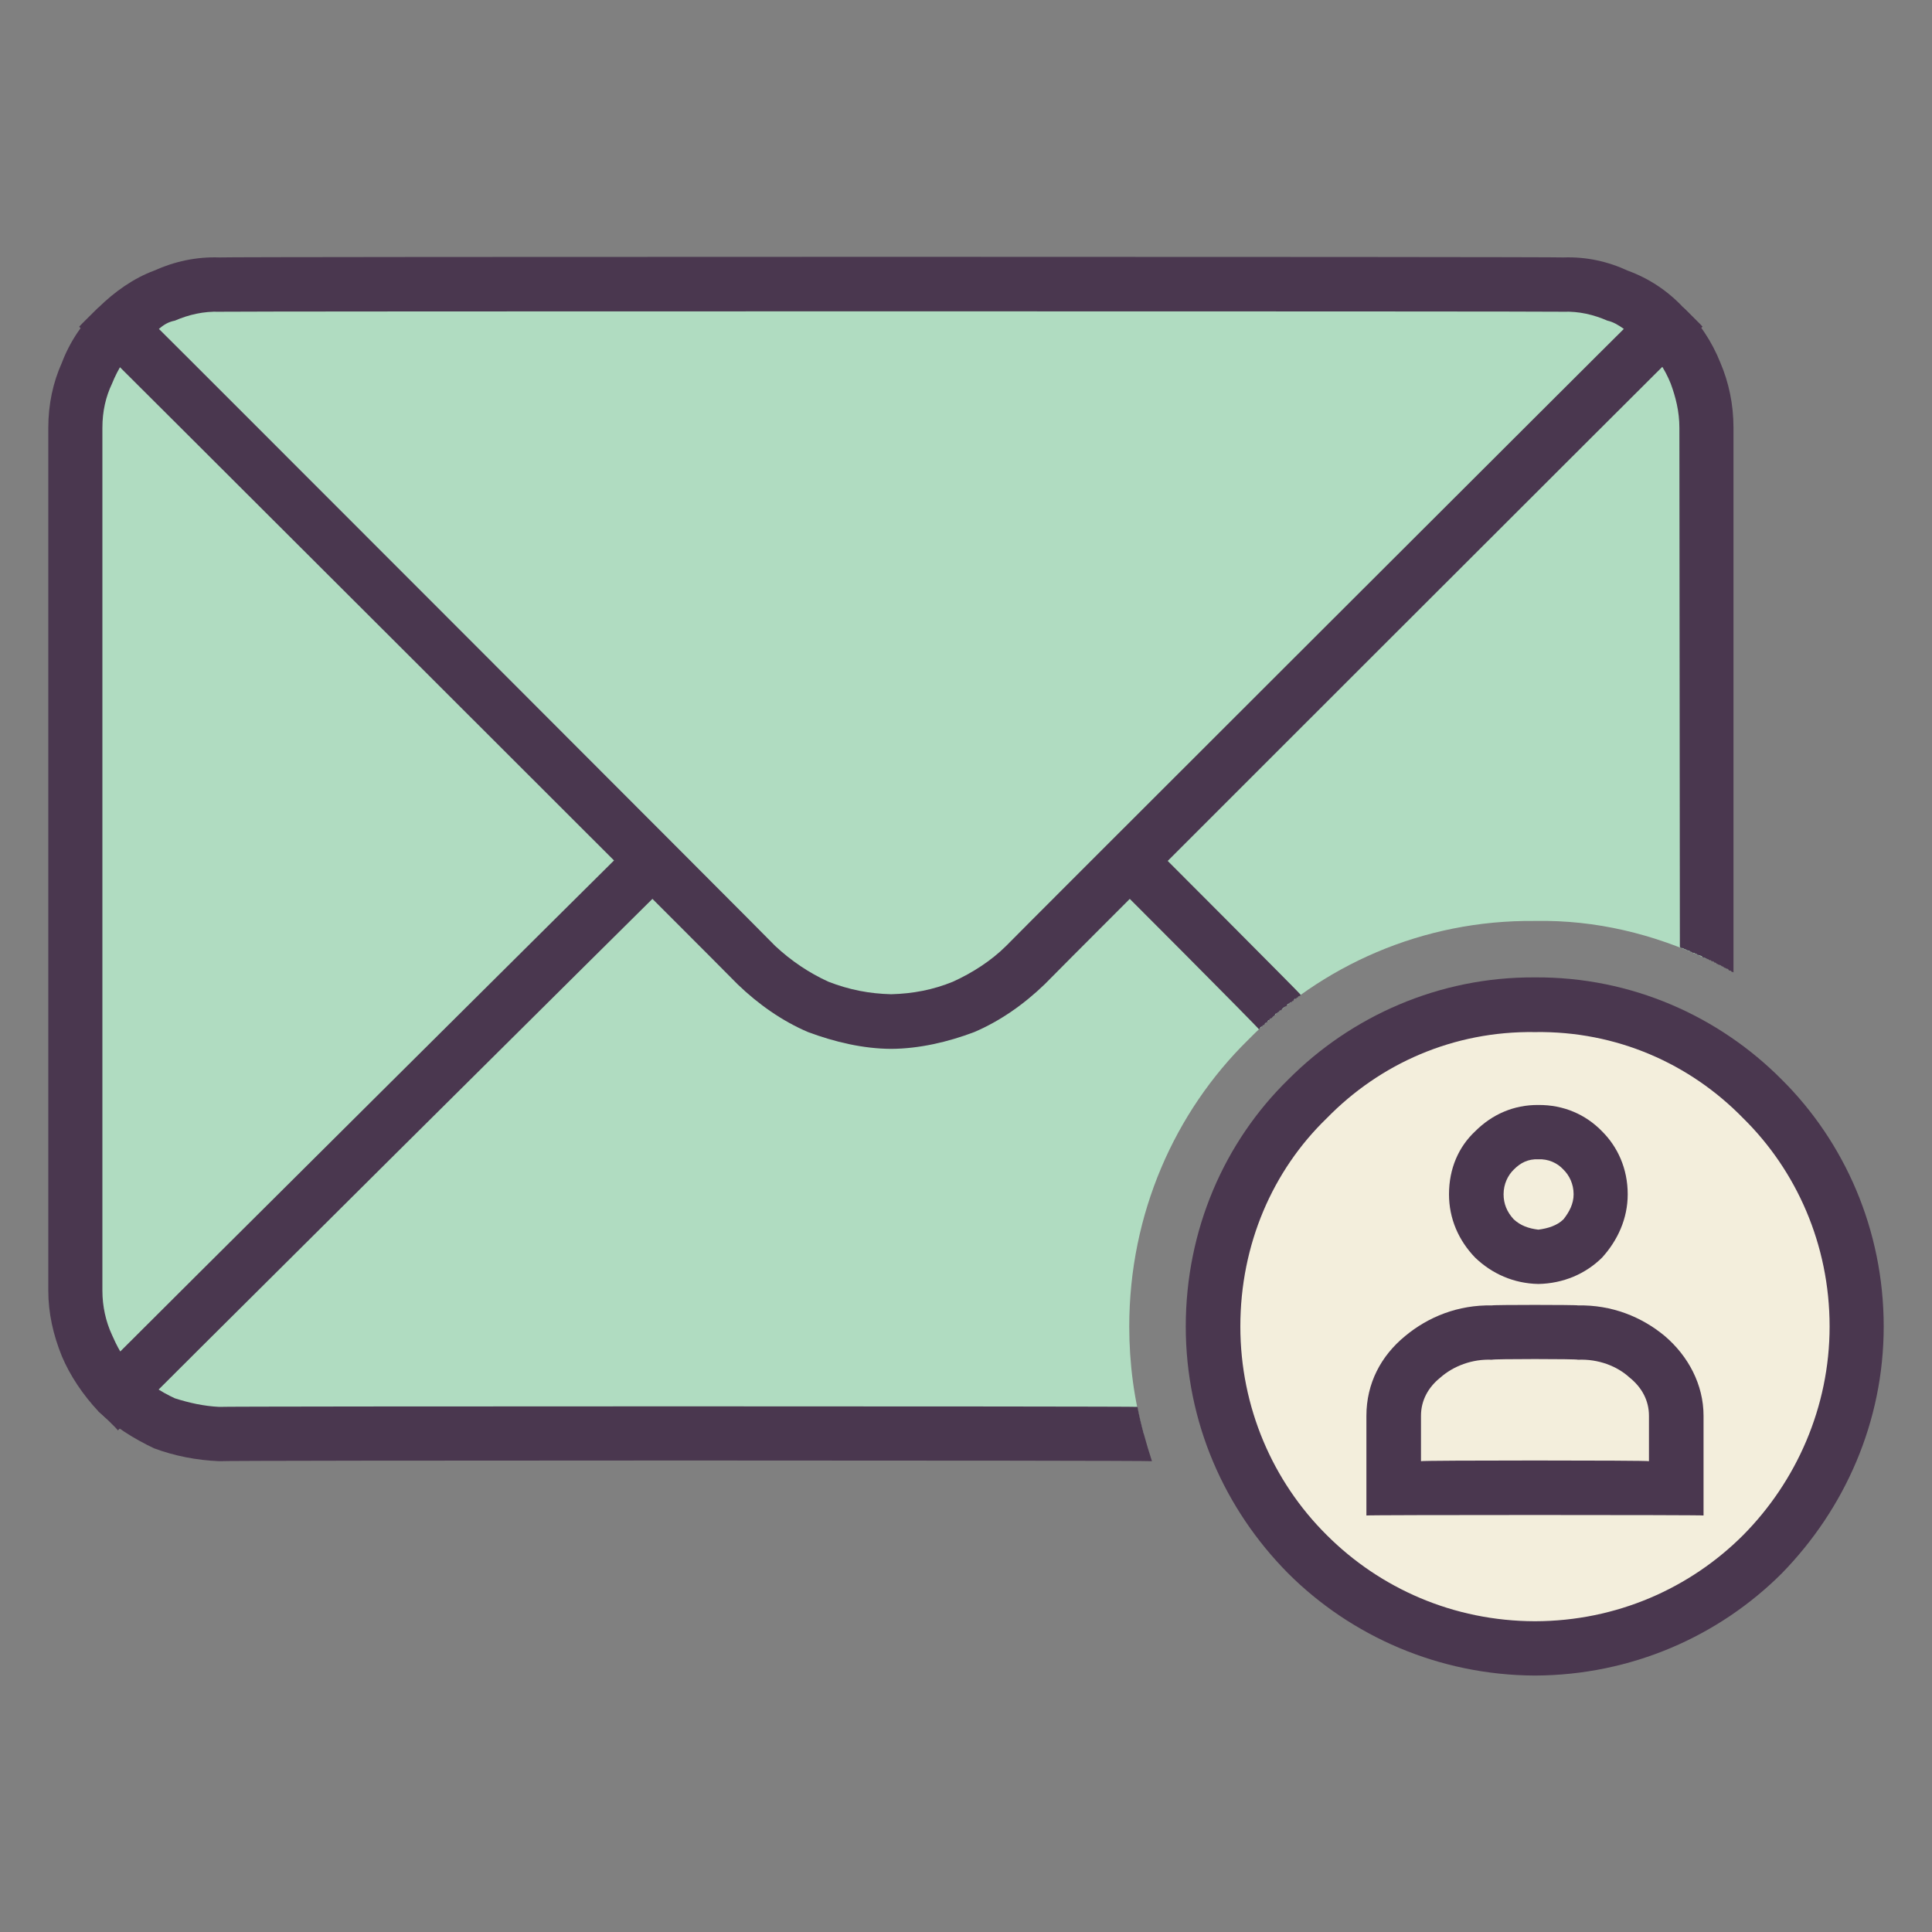
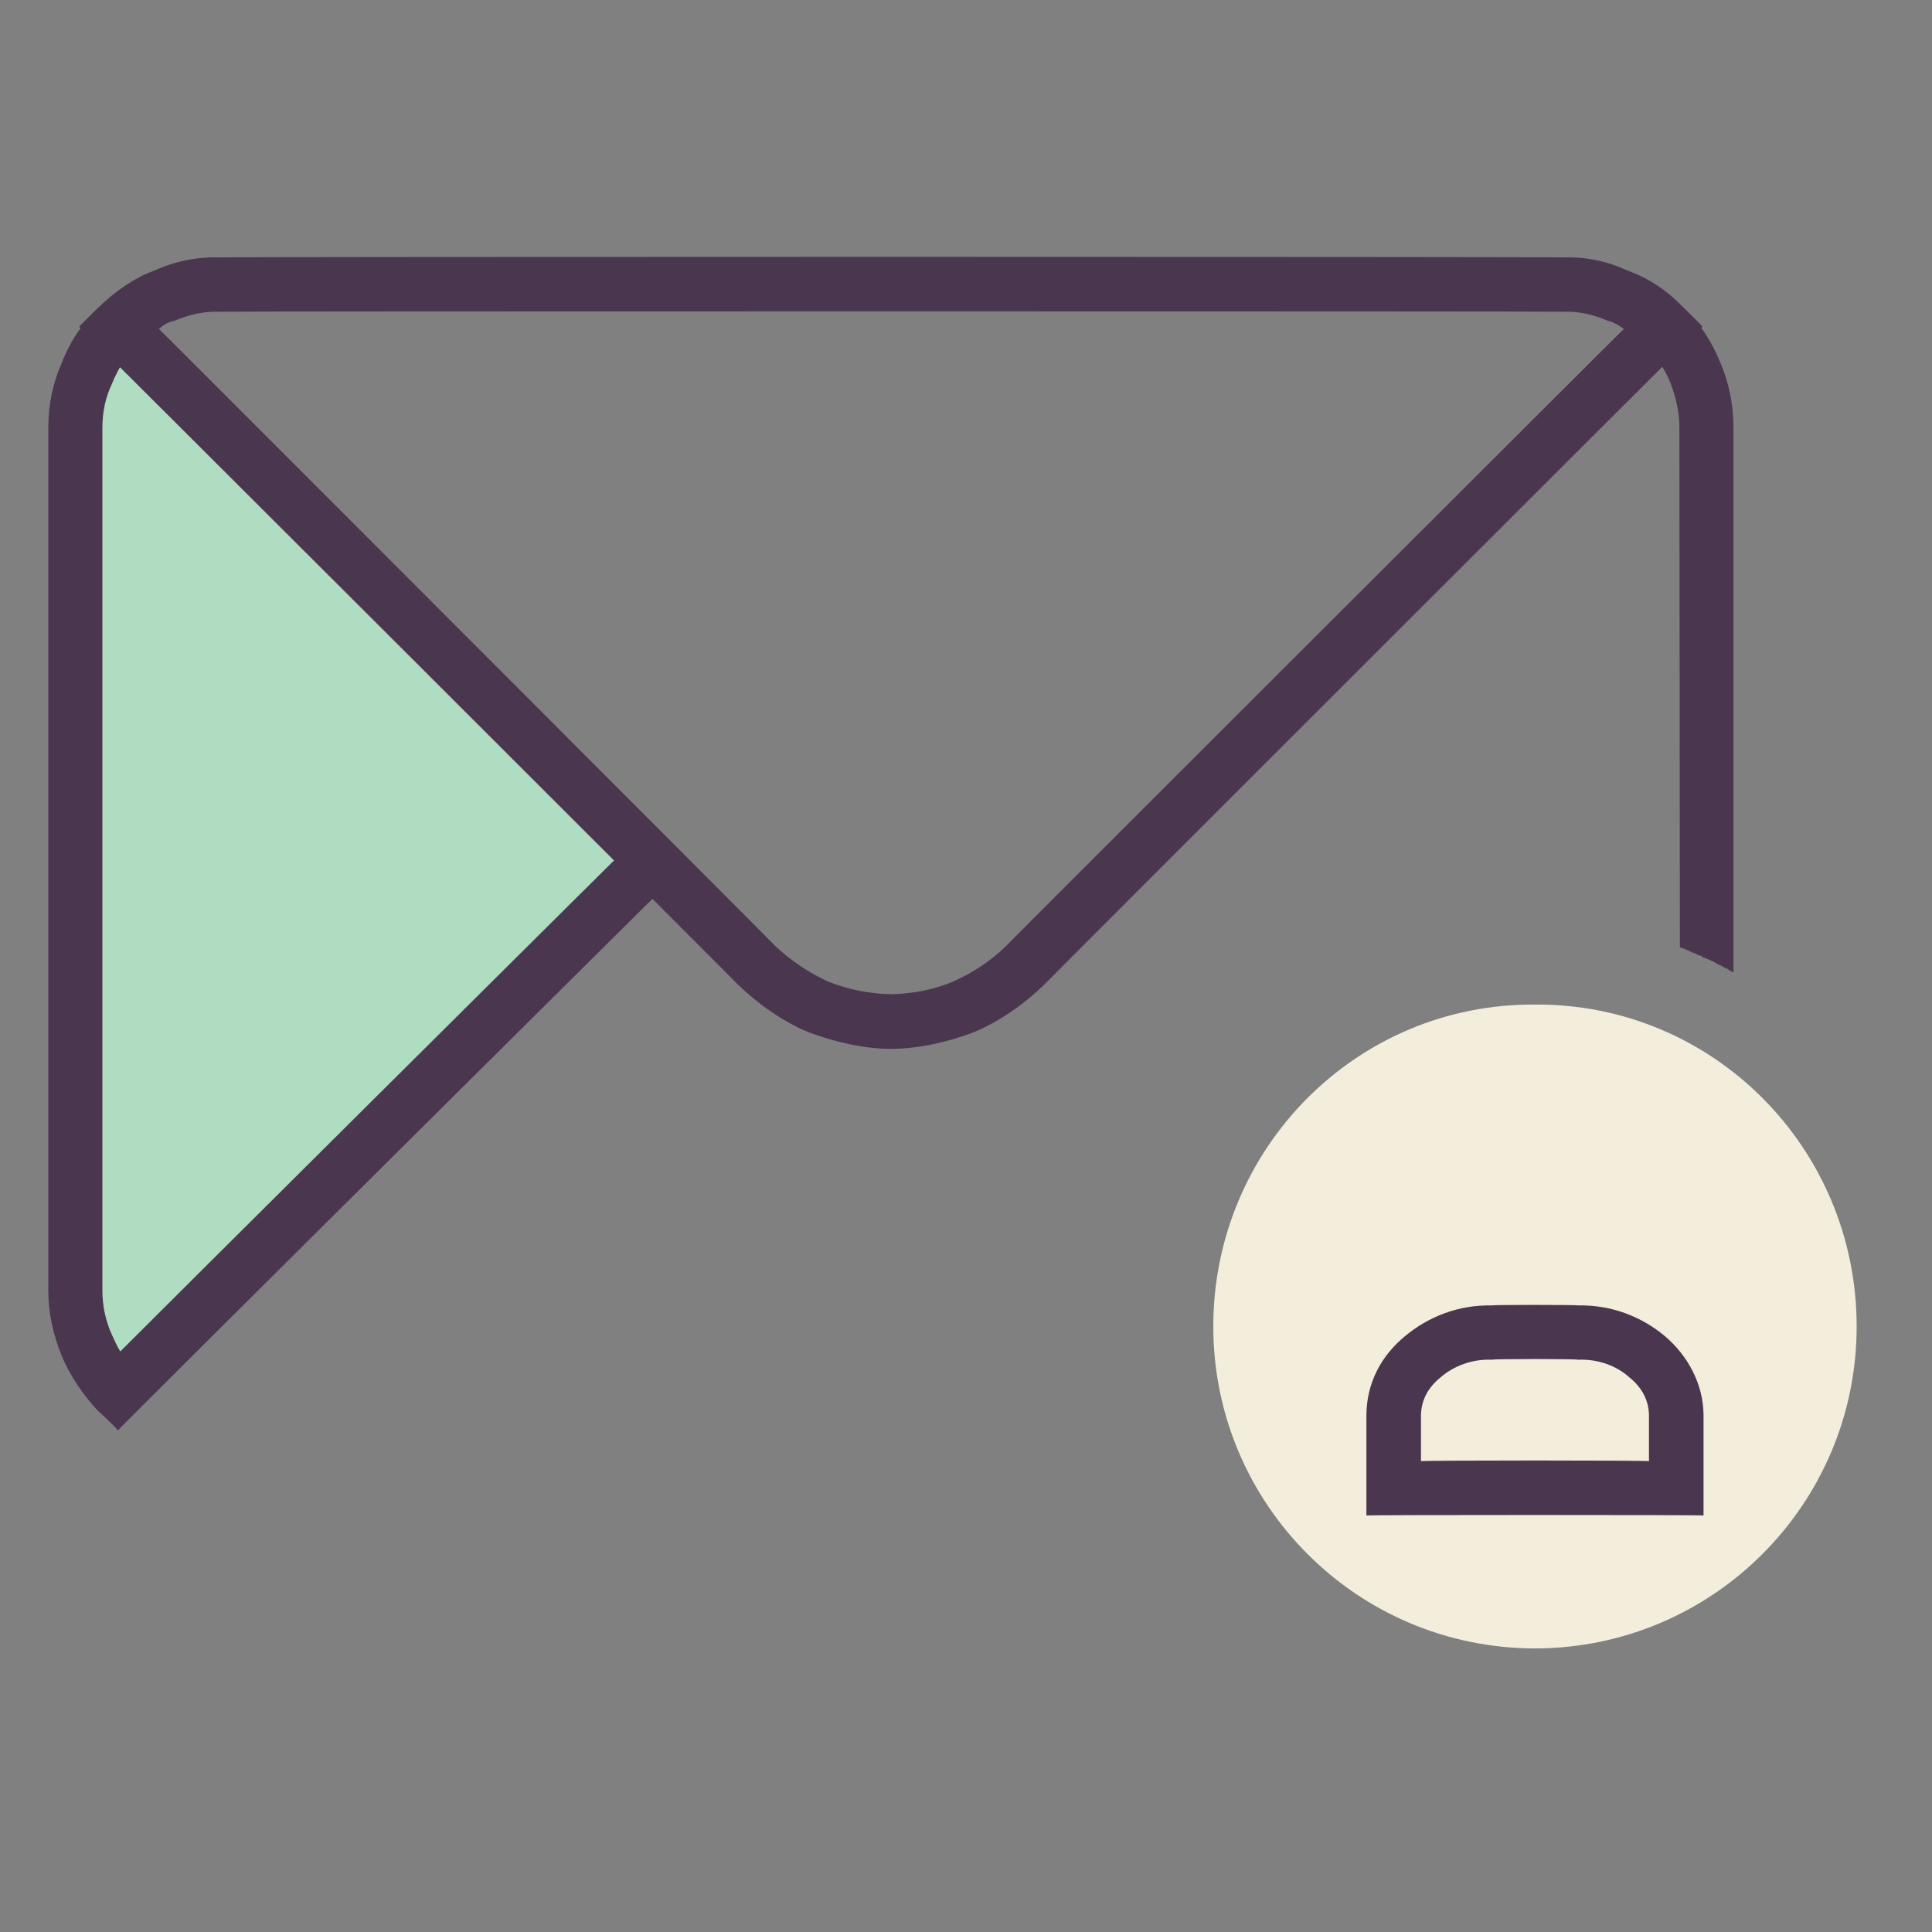
<svg xmlns="http://www.w3.org/2000/svg" version="1.1" width="100%" height="100%" id="svgWorkerArea" viewBox="0 0 400 400" style="background: white;">
  <rect x="0" y="0" width="400" height="400" fill="#808080" stroke="none" />
  <defs id="defsdoc">
    <pattern id="patternBool" x="0" y="0" width="10" height="10" patternUnits="userSpaceOnUse" patternTransform="rotate(35)">
      <circle cx="5" cy="5" r="4" style="stroke: none;fill: #ff000070;" />
    </pattern>
  </defs>
  <g id="fileImp-241744335" class="cosito">
    <path id="pathImp-892717260" class="grouped" style="fill-rule:evenodd;clip-rule:evenodd;fill:#F3EEDC;" d="M317.8 207.986C280.9 207.73 251.2 237.73 251.2 274.637 251.2 311.33 280.9 341.23 317.8 341.289 354.7 341.23 384.4 311.33 384.4 274.637 384.4 237.73 354.7 207.73 317.8 207.986 317.8 207.73 317.8 207.73 317.8 207.986 317.8 207.73 317.8 207.73 317.8 207.986" />
-     <path id="pathImp-434909749" class="grouped" style="fill:#4A374F;" d="M317.8 213.681C300.9 213.43 285.7 220.23 274.7 231.509 263.5 242.33 256.8 257.63 256.8 274.636 256.8 291.33 263.5 306.73 274.7 317.833 285.7 328.83 300.9 335.63 317.8 335.66 334.7 335.63 349.9 328.83 360.9 317.833 371.9 306.73 378.8 291.33 378.8 274.636 378.8 257.63 371.9 242.33 360.9 231.509 349.9 220.23 334.7 213.43 317.8 213.681 317.8 213.43 317.8 213.43 317.8 213.681 317.8 213.43 317.8 213.43 317.8 213.681M266.7 223.524C279.7 210.43 297.9 202.23 317.8 202.358 337.8 202.23 355.9 210.43 368.9 223.524 381.9 236.43 390 254.63 390 274.637 390 294.43 381.9 312.43 368.9 325.751 355.9 338.73 337.8 346.83 317.8 346.905 297.9 346.83 279.7 338.73 266.7 325.751 253.5 312.43 245.5 294.43 245.5 274.637 245.5 254.63 253.5 236.43 266.7 223.524 266.7 223.43 266.7 223.43 266.7 223.524 266.7 223.43 266.7 223.43 266.7 223.524" />
-     <path id="pathImp-964262782" class="grouped" style="fill:#4A374F;" d="M318.5 240.018C316.4 239.93 314.8 240.73 313.4 242.16 312.2 243.33 311.3 245.13 311.3 247.263 311.3 249.23 312 250.93 313.4 252.446 314.8 253.73 316.4 254.33 318.5 254.589 320.5 254.33 322.4 253.73 323.7 252.446 324.9 250.93 325.8 249.23 325.8 247.263 325.8 245.13 324.9 243.33 323.7 242.16 322.4 240.73 320.5 239.93 318.5 240.018 318.5 239.93 318.5 239.93 318.5 240.018 318.5 239.93 318.5 239.93 318.5 240.018M305.4 234.242C308.9 230.73 313.4 228.73 318.5 228.775 323.7 228.73 328.3 230.73 331.7 234.242 334.9 237.43 337 241.93 337 247.263 337 252.33 334.9 256.83 331.7 260.364 328.3 263.73 323.7 265.73 318.5 265.832 313.4 265.73 308.9 263.73 305.4 260.364 302 256.83 300 252.33 300 247.263 300 241.93 302 237.43 305.4 234.242 305.4 234.13 305.4 234.13 305.4 234.242 305.4 234.13 305.4 234.13 305.4 234.242" />
    <path id="pathImp-744201559" class="grouped" style="fill:#4A374F;" d="M308.9 270.274C308.9 270.13 326.7 270.13 326.7 270.274 333.7 270.13 339.9 272.63 344.7 276.63 349.5 280.73 352.7 286.63 352.7 293.125 352.7 292.93 352.7 313.63 352.7 313.766 352.7 313.63 282.9 313.63 282.9 313.766 282.9 313.63 282.9 292.93 282.9 293.125 282.9 286.43 285.9 280.73 290.9 276.63 295.7 272.63 301.9 270.13 308.9 270.274 308.9 270.13 308.9 270.13 308.9 270.274 308.9 270.13 308.9 270.13 308.9 270.274M326.7 281.518C326.7 281.33 308.9 281.33 308.9 281.518 304.8 281.33 300.9 282.83 298.2 285.219 295.7 287.23 294.2 289.93 294.2 293.125 294.2 292.93 294.2 302.33 294.2 302.523 294.2 302.33 341.4 302.33 341.4 302.523 341.4 302.33 341.4 292.93 341.4 293.125 341.4 289.93 339.9 287.23 337.4 285.219 334.8 282.83 330.9 281.33 326.7 281.518 326.7 281.33 326.7 281.33 326.7 281.518 326.7 281.33 326.7 281.33 326.7 281.518" />
-     <path id="pathImp-664734707" class="grouped" style="fill-rule:evenodd;clip-rule:evenodd;fill:#B0DCC1;" d="M353.3 198.519C353.3 198.43 353.3 88.53 353.3 88.591 353.3 80.43 349.9 72.93 344.5 67.653 344.5 67.53 234 178.13 234 178.243 234 178.13 212.5 199.73 212.5 199.841 204.7 207.43 194.5 211.43 184.5 211.46 174.3 211.43 164.3 207.43 156.5 199.841 156.5 199.73 135 178.13 135 178.243 135 178.13 88.8 223.93 88.8 224.117 88.8 223.93 24.4 288.13 24.4 288.25 29.7 293.43 37.2 296.83 45.4 296.908 45.4 296.83 236.8 296.83 236.8 296.908 234.8 289.83 233.8 282.33 233.8 274.637 233.8 251.33 243.2 230.23 258.4 215.31 273.5 199.93 294.5 190.43 317.8 190.671 330.5 190.43 342.4 193.43 353.3 198.519 353.3 198.43 353.3 198.43 353.3 198.519 353.3 198.43 353.3 198.43 353.3 198.519" />
    <path id="pathImp-207727328" class="grouped" style="fill-rule:evenodd;clip-rule:evenodd;fill:#B0DCC1;" d="M88.8 224.117C88.8 223.93 135 178.13 135 178.243 135 178.13 24.4 67.53 24.4 67.653 19.1 72.93 15.7 80.43 15.7 88.591 15.7 88.53 15.7 267.13 15.7 267.232 15.7 275.33 19.1 282.73 24.4 288.249 24.4 288.13 88.8 223.93 88.8 224.117 88.8 223.93 88.8 223.93 88.8 224.117" />
    <path id="pathImp-331282710" class="grouped" style="fill:#4A374F;" d="M28.4 71.651C26.1 73.63 24.4 76.43 23.2 79.41 21.9 82.13 21.2 85.13 21.2 88.591 21.2 88.53 21.2 267.13 21.2 267.232 21.2 270.43 21.9 273.63 23.2 276.414 23.6 277.33 24.2 278.63 24.9 279.809 24.9 279.73 131 174.23 131 174.323 131 174.23 139 182.13 139 182.241 139 182.13 24.4 295.93 24.4 296.166 24.4 295.93 20.4 292.13 20.4 292.236 17.2 288.83 14.5 284.83 12.8 280.777 11 276.33 10 271.83 10 267.232 10 267.13 10 88.53 10 88.591 10 83.63 11 79.13 12.8 75.126 14.5 70.63 17.2 66.73 20.4 63.655 20.4 63.63 28.4 71.53 28.4 71.651 28.4 71.53 28.4 71.53 28.4 71.651" />
-     <path id="pathImp-956631133" class="grouped" style="fill:#4A374F;" d="M238.5 302.524C238.5 302.33 45.4 302.33 45.4 302.524 40.7 302.33 36.1 301.43 31.9 299.858 27.6 297.83 23.7 295.33 20.4 292.237 20.4 292.13 28.4 284.23 28.4 284.252 30.6 286.33 33.2 288.13 36.2 289.503 39.1 290.43 42.2 291.13 45.4 291.28 45.4 291.13 235.5 291.13 235.5 291.28 236.2 294.93 237.3 298.83 238.5 302.524 238.5 302.33 238.5 302.33 238.5 302.524 238.5 302.33 238.5 302.33 238.5 302.524" />
-     <path id="pathImp-971695822" class="grouped" style="fill:#4A374F;" d="M237.8 174.323C237.8 174.23 269.4 205.93 269.4 206.061 269.4 205.93 269.2 205.93 269.2 206.14 269.2 205.93 269.2 206.13 269.2 206.208 269.2 206.13 269 206.23 269 206.277 269 206.23 268.9 206.23 268.9 206.358 268.9 206.23 268.8 206.23 268.8 206.426 268.8 206.23 268.7 206.43 268.7 206.574 268.7 206.43 268.4 206.63 268.4 206.654 268.4 206.63 268.4 206.73 268.4 206.802 268.4 206.73 268.4 206.73 268.4 206.802 268.4 206.73 268.2 206.73 268.2 206.87 268.2 206.73 268 206.73 268 206.951 268 206.73 267.9 206.93 267.9 207.099 267.9 206.93 267.8 207.13 267.8 207.167 267.8 207.13 267.7 207.23 267.7 207.315 267.7 207.23 267.5 207.23 267.5 207.395 267.5 207.23 267.5 207.23 267.5 207.395 267.5 207.23 267.4 207.43 267.4 207.543 267.4 207.43 267.2 207.43 267.2 207.612 267.2 207.43 267 207.63 267 207.692 267 207.63 266.9 207.73 266.9 207.84 266.9 207.73 266.8 207.73 266.8 207.909 266.8 207.73 266.7 207.73 266.7 207.989 266.7 207.73 266.5 207.93 266.5 208.057 266.5 207.93 266.5 207.93 266.5 208.136 266.5 207.93 266.4 208.23 266.4 208.286 266.4 208.23 266.3 208.23 266.3 208.354 266.3 208.23 265.5 208.73 265.5 208.877 265.5 208.73 265.4 208.93 265.4 209.026 265.4 208.93 265.4 208.93 265.4 209.095 265.4 208.93 265.2 209.13 265.2 209.242 265.2 209.13 265.2 209.13 265.2 209.242 265.2 209.13 264.9 209.23 264.9 209.322 264.9 209.23 264.9 209.23 264.9 209.47 264.9 209.23 264.8 209.43 264.8 209.539 264.8 209.43 264.5 209.63 264.5 209.687 264.5 209.63 264.4 209.73 264.4 209.767 264.4 209.73 264.4 209.73 264.4 209.835 264.4 209.73 264.4 209.73 264.4 209.915 264.4 209.73 264.2 209.73 264.2 209.984 264.2 209.73 264 209.93 264 210.132 264 209.93 263.9 210.23 263.9 210.28 263.9 210.23 263.8 210.23 263.8 210.36 263.8 210.23 263.3 210.73 263.3 210.804 263.3 210.73 263 210.93 263 210.953 263 210.93 262.9 210.93 262.9 211.021 262.9 210.93 262.9 210.93 262.9 211.169 262.9 210.93 262.9 210.93 262.9 211.169 262.9 210.93 262.8 211.13 262.8 211.249 262.8 211.13 262.5 211.23 262.5 211.397 262.5 211.23 262.4 211.43 262.4 211.546 262.4 211.43 262.4 211.43 262.4 211.615 262.4 211.43 262.3 211.63 262.3 211.762 262.3 211.63 262 211.73 262 211.842 262 211.73 262 211.73 262 211.842 262 211.73 261.9 211.93 261.9 211.978 261.9 211.93 261.8 211.93 261.8 212.058 261.8 211.93 261.8 212.13 261.8 212.207 261.8 212.13 261.5 212.23 261.5 212.355 261.5 212.23 261.4 212.23 261.4 212.435 261.4 212.23 261.4 212.43 261.4 212.504 261.4 212.43 261.3 212.43 261.3 212.584 261.3 212.43 261.2 212.43 261.2 212.652 261.2 212.43 260.9 212.73 260.9 212.799 260.9 212.73 260.9 212.73 260.9 212.949 260.9 212.73 260.8 212.93 260.8 213.017 260.8 212.93 260.7 212.93 260.7 213.166 260.7 212.93 230 182.13 230 182.248 230 182.13 237.8 174.23 237.8 174.323 237.8 174.23 237.8 174.23 237.8 174.323M347.8 196.149C347.8 195.93 347.7 88.53 347.7 88.591 347.7 85.13 346.9 82.13 345.9 79.41 344.7 76.43 342.9 73.63 340.5 71.651 340.5 71.53 348.5 63.63 348.5 63.655 351.8 66.73 354.4 70.63 356.2 75.126 357.9 79.13 358.9 83.63 358.9 88.591 358.9 88.53 358.9 201.23 358.9 201.402 358.9 201.23 358.8 201.23 358.8 201.321 358.8 201.23 358.5 201.13 358.5 201.253 358.5 201.13 358.4 200.93 358.4 201.105 358.4 200.93 358.3 200.93 358.3 201.024 358.3 200.93 358 200.93 358 200.957 358 200.93 357.9 200.73 357.9 200.877 357.9 200.73 357.9 200.73 357.9 200.808 357.9 200.73 357.8 200.63 357.8 200.728 357.8 200.63 357.5 200.43 357.5 200.66 357.5 200.43 357.4 200.43 357.4 200.58 357.4 200.43 357.3 200.43 357.3 200.512 357.3 200.43 357 200.23 357 200.431 357 200.23 356.9 200.23 356.9 200.363 356.9 200.23 356.9 200.23 356.9 200.295 356.9 200.23 356.8 200.13 356.8 200.215 356.8 200.13 356.5 199.93 356.5 200.147 356.5 199.93 356.4 199.93 356.4 200.067 356.4 199.93 356.2 199.73 356.2 199.919 356.2 199.73 356 199.73 356 199.839 356 199.73 356 199.73 356 199.839 356 199.73 355.9 199.73 355.9 199.771 355.9 199.73 355.7 199.63 355.7 199.691 355.7 199.63 355.4 199.43 355.4 199.622 355.4 199.43 355.4 199.43 355.4 199.553 355.4 199.43 355.2 199.23 355.2 199.406 355.2 199.23 355.2 199.23 355.2 199.406 355.2 199.23 354.9 199.23 354.9 199.326 354.9 199.23 354.9 199.13 354.9 199.257 354.9 199.13 354.7 198.93 354.7 199.177 354.7 198.93 354.4 198.93 354.4 199.108 354.4 198.93 354.3 198.93 354.3 199.029 354.3 198.93 354.3 198.73 354.3 198.96 354.3 198.73 354 198.73 354 198.88 354 198.73 353.9 198.73 353.9 198.811 353.9 198.73 353.8 198.63 353.8 198.731 353.8 198.63 353.5 198.43 353.5 198.663 353.5 198.43 353.4 198.43 353.4 198.583 353.4 198.43 353.3 198.43 353.3 198.516 353.3 198.43 353.2 198.43 353.2 198.516 353.2 198.43 353 198.23 353 198.436 353 198.23 352.9 198.23 352.9 198.367 352.9 198.23 352.7 198.23 352.7 198.287 352.7 198.23 352.5 198.13 352.5 198.218 352.5 198.13 352.4 197.93 352.4 198.071 352.4 197.93 352.4 197.93 352.4 198.071 352.4 197.93 351.7 197.73 351.7 197.774 351.7 197.73 351.4 197.63 351.4 197.694 351.4 197.63 351.4 197.63 351.4 197.694 351.4 197.63 351.3 197.43 351.3 197.625 351.3 197.43 351 197.43 351 197.546 351 197.43 350.9 197.23 350.9 197.477 350.9 197.23 350.8 197.23 350.8 197.397 350.8 197.23 350.5 197.23 350.5 197.329 350.5 197.23 350.4 197.23 350.4 197.249 350.4 197.23 350.4 197.23 350.4 197.249 350.4 197.23 350.3 197.13 350.3 197.18 350.3 197.13 349.9 196.93 349.9 197.101 349.9 196.93 349.9 196.93 349.9 197.032 349.9 196.93 349.7 196.73 349.7 196.953 349.7 196.73 349.5 196.73 349.5 196.885 349.5 196.73 349.4 196.73 349.4 196.885 349.4 196.73 349.4 196.73 349.4 196.805 349.4 196.73 349.2 196.63 349.2 196.737 349.2 196.63 348.9 196.43 348.9 196.657 348.9 196.43 348.8 196.43 348.8 196.588 348.8 196.43 348.7 196.43 348.7 196.509 348.7 196.43 348.7 196.43 348.7 196.509 348.7 196.43 348.4 196.23 348.4 196.44 348.4 196.23 348.3 196.23 348.3 196.361 348.3 196.23 348 196.23 348 196.291 348 196.23 347.9 196.13 347.9 196.211 347.9 196.13 347.8 195.93 347.8 196.149 347.8 195.93 347.8 195.93 347.8 196.149" />
-     <path id="pathImp-821574433" class="grouped" style="fill-rule:evenodd;clip-rule:evenodd;fill:#B0DCC1;" d="M344.5 67.653C344.5 67.53 212.5 199.73 212.5 199.841 204.7 207.43 194.5 211.43 184.5 211.46 174.3 211.43 164.3 207.43 156.5 199.841 156.5 199.73 24.4 67.53 24.4 67.653 29.7 62.13 37.2 58.73 45.4 58.927 45.4 58.73 323.7 58.73 323.7 58.927 331.8 58.73 339.2 62.13 344.5 67.653 344.5 67.53 344.5 67.53 344.5 67.653 344.5 67.53 344.5 67.53 344.5 67.653" />
+     <path id="pathImp-971695822" class="grouped" style="fill:#4A374F;" d="M237.8 174.323M347.8 196.149C347.8 195.93 347.7 88.53 347.7 88.591 347.7 85.13 346.9 82.13 345.9 79.41 344.7 76.43 342.9 73.63 340.5 71.651 340.5 71.53 348.5 63.63 348.5 63.655 351.8 66.73 354.4 70.63 356.2 75.126 357.9 79.13 358.9 83.63 358.9 88.591 358.9 88.53 358.9 201.23 358.9 201.402 358.9 201.23 358.8 201.23 358.8 201.321 358.8 201.23 358.5 201.13 358.5 201.253 358.5 201.13 358.4 200.93 358.4 201.105 358.4 200.93 358.3 200.93 358.3 201.024 358.3 200.93 358 200.93 358 200.957 358 200.93 357.9 200.73 357.9 200.877 357.9 200.73 357.9 200.73 357.9 200.808 357.9 200.73 357.8 200.63 357.8 200.728 357.8 200.63 357.5 200.43 357.5 200.66 357.5 200.43 357.4 200.43 357.4 200.58 357.4 200.43 357.3 200.43 357.3 200.512 357.3 200.43 357 200.23 357 200.431 357 200.23 356.9 200.23 356.9 200.363 356.9 200.23 356.9 200.23 356.9 200.295 356.9 200.23 356.8 200.13 356.8 200.215 356.8 200.13 356.5 199.93 356.5 200.147 356.5 199.93 356.4 199.93 356.4 200.067 356.4 199.93 356.2 199.73 356.2 199.919 356.2 199.73 356 199.73 356 199.839 356 199.73 356 199.73 356 199.839 356 199.73 355.9 199.73 355.9 199.771 355.9 199.73 355.7 199.63 355.7 199.691 355.7 199.63 355.4 199.43 355.4 199.622 355.4 199.43 355.4 199.43 355.4 199.553 355.4 199.43 355.2 199.23 355.2 199.406 355.2 199.23 355.2 199.23 355.2 199.406 355.2 199.23 354.9 199.23 354.9 199.326 354.9 199.23 354.9 199.13 354.9 199.257 354.9 199.13 354.7 198.93 354.7 199.177 354.7 198.93 354.4 198.93 354.4 199.108 354.4 198.93 354.3 198.93 354.3 199.029 354.3 198.93 354.3 198.73 354.3 198.96 354.3 198.73 354 198.73 354 198.88 354 198.73 353.9 198.73 353.9 198.811 353.9 198.73 353.8 198.63 353.8 198.731 353.8 198.63 353.5 198.43 353.5 198.663 353.5 198.43 353.4 198.43 353.4 198.583 353.4 198.43 353.3 198.43 353.3 198.516 353.3 198.43 353.2 198.43 353.2 198.516 353.2 198.43 353 198.23 353 198.436 353 198.23 352.9 198.23 352.9 198.367 352.9 198.23 352.7 198.23 352.7 198.287 352.7 198.23 352.5 198.13 352.5 198.218 352.5 198.13 352.4 197.93 352.4 198.071 352.4 197.93 352.4 197.93 352.4 198.071 352.4 197.93 351.7 197.73 351.7 197.774 351.7 197.73 351.4 197.63 351.4 197.694 351.4 197.63 351.4 197.63 351.4 197.694 351.4 197.63 351.3 197.43 351.3 197.625 351.3 197.43 351 197.43 351 197.546 351 197.43 350.9 197.23 350.9 197.477 350.9 197.23 350.8 197.23 350.8 197.397 350.8 197.23 350.5 197.23 350.5 197.329 350.5 197.23 350.4 197.23 350.4 197.249 350.4 197.23 350.4 197.23 350.4 197.249 350.4 197.23 350.3 197.13 350.3 197.18 350.3 197.13 349.9 196.93 349.9 197.101 349.9 196.93 349.9 196.93 349.9 197.032 349.9 196.93 349.7 196.73 349.7 196.953 349.7 196.73 349.5 196.73 349.5 196.885 349.5 196.73 349.4 196.73 349.4 196.885 349.4 196.73 349.4 196.73 349.4 196.805 349.4 196.73 349.2 196.63 349.2 196.737 349.2 196.63 348.9 196.43 348.9 196.657 348.9 196.43 348.8 196.43 348.8 196.588 348.8 196.43 348.7 196.43 348.7 196.509 348.7 196.43 348.7 196.43 348.7 196.509 348.7 196.43 348.4 196.23 348.4 196.44 348.4 196.23 348.3 196.23 348.3 196.361 348.3 196.23 348 196.23 348 196.291 348 196.23 347.9 196.13 347.9 196.211 347.9 196.13 347.8 195.93 347.8 196.149 347.8 195.93 347.8 195.93 347.8 196.149" />
    <path id="pathImp-193866146" class="grouped" style="fill:#4A374F;" d="M348.5 71.651C348.5 71.53 216.3 203.63 216.3 203.771 212 207.93 207 211.43 201.7 213.681 196.3 215.73 190.3 217.13 184.5 217.156 178.7 217.13 172.8 215.73 167.3 213.681 162 211.43 157 207.93 152.7 203.771 152.7 203.63 16.4 67.53 16.4 67.653 16.4 67.53 20.4 63.63 20.4 63.655 23.7 60.43 27.6 57.63 31.9 56.034 36.1 54.13 40.7 53.13 45.4 53.3 45.4 53.13 323.7 53.13 323.7 53.3 328.4 53.13 332.9 54.13 337 56.034 341.4 57.63 345.3 60.23 348.5 63.655 348.5 63.63 352.5 67.53 352.5 67.653 352.5 67.53 348.5 71.53 348.5 71.651 348.5 71.53 348.5 71.53 348.5 71.651M208.3 195.853C208.3 195.73 336.2 68.03 336.2 68.097 335 67.23 333.9 66.63 332.8 66.388 329.9 65.13 326.9 64.43 323.7 64.542 323.7 64.43 45.4 64.43 45.4 64.542 42.2 64.43 39.1 65.13 36.2 66.388 34.9 66.63 33.9 67.23 32.9 68.097 32.9 68.03 160.5 195.73 160.5 195.853 163.8 198.93 167.5 201.43 171.5 203.247 175.8 204.93 180 205.73 184.5 205.845 189 205.73 193.2 204.93 197.3 203.247 201.3 201.43 205.2 198.93 208.3 195.853 208.3 195.73 208.3 195.73 208.3 195.853 208.3 195.73 208.3 195.73 208.3 195.853" />
  </g>
</svg>